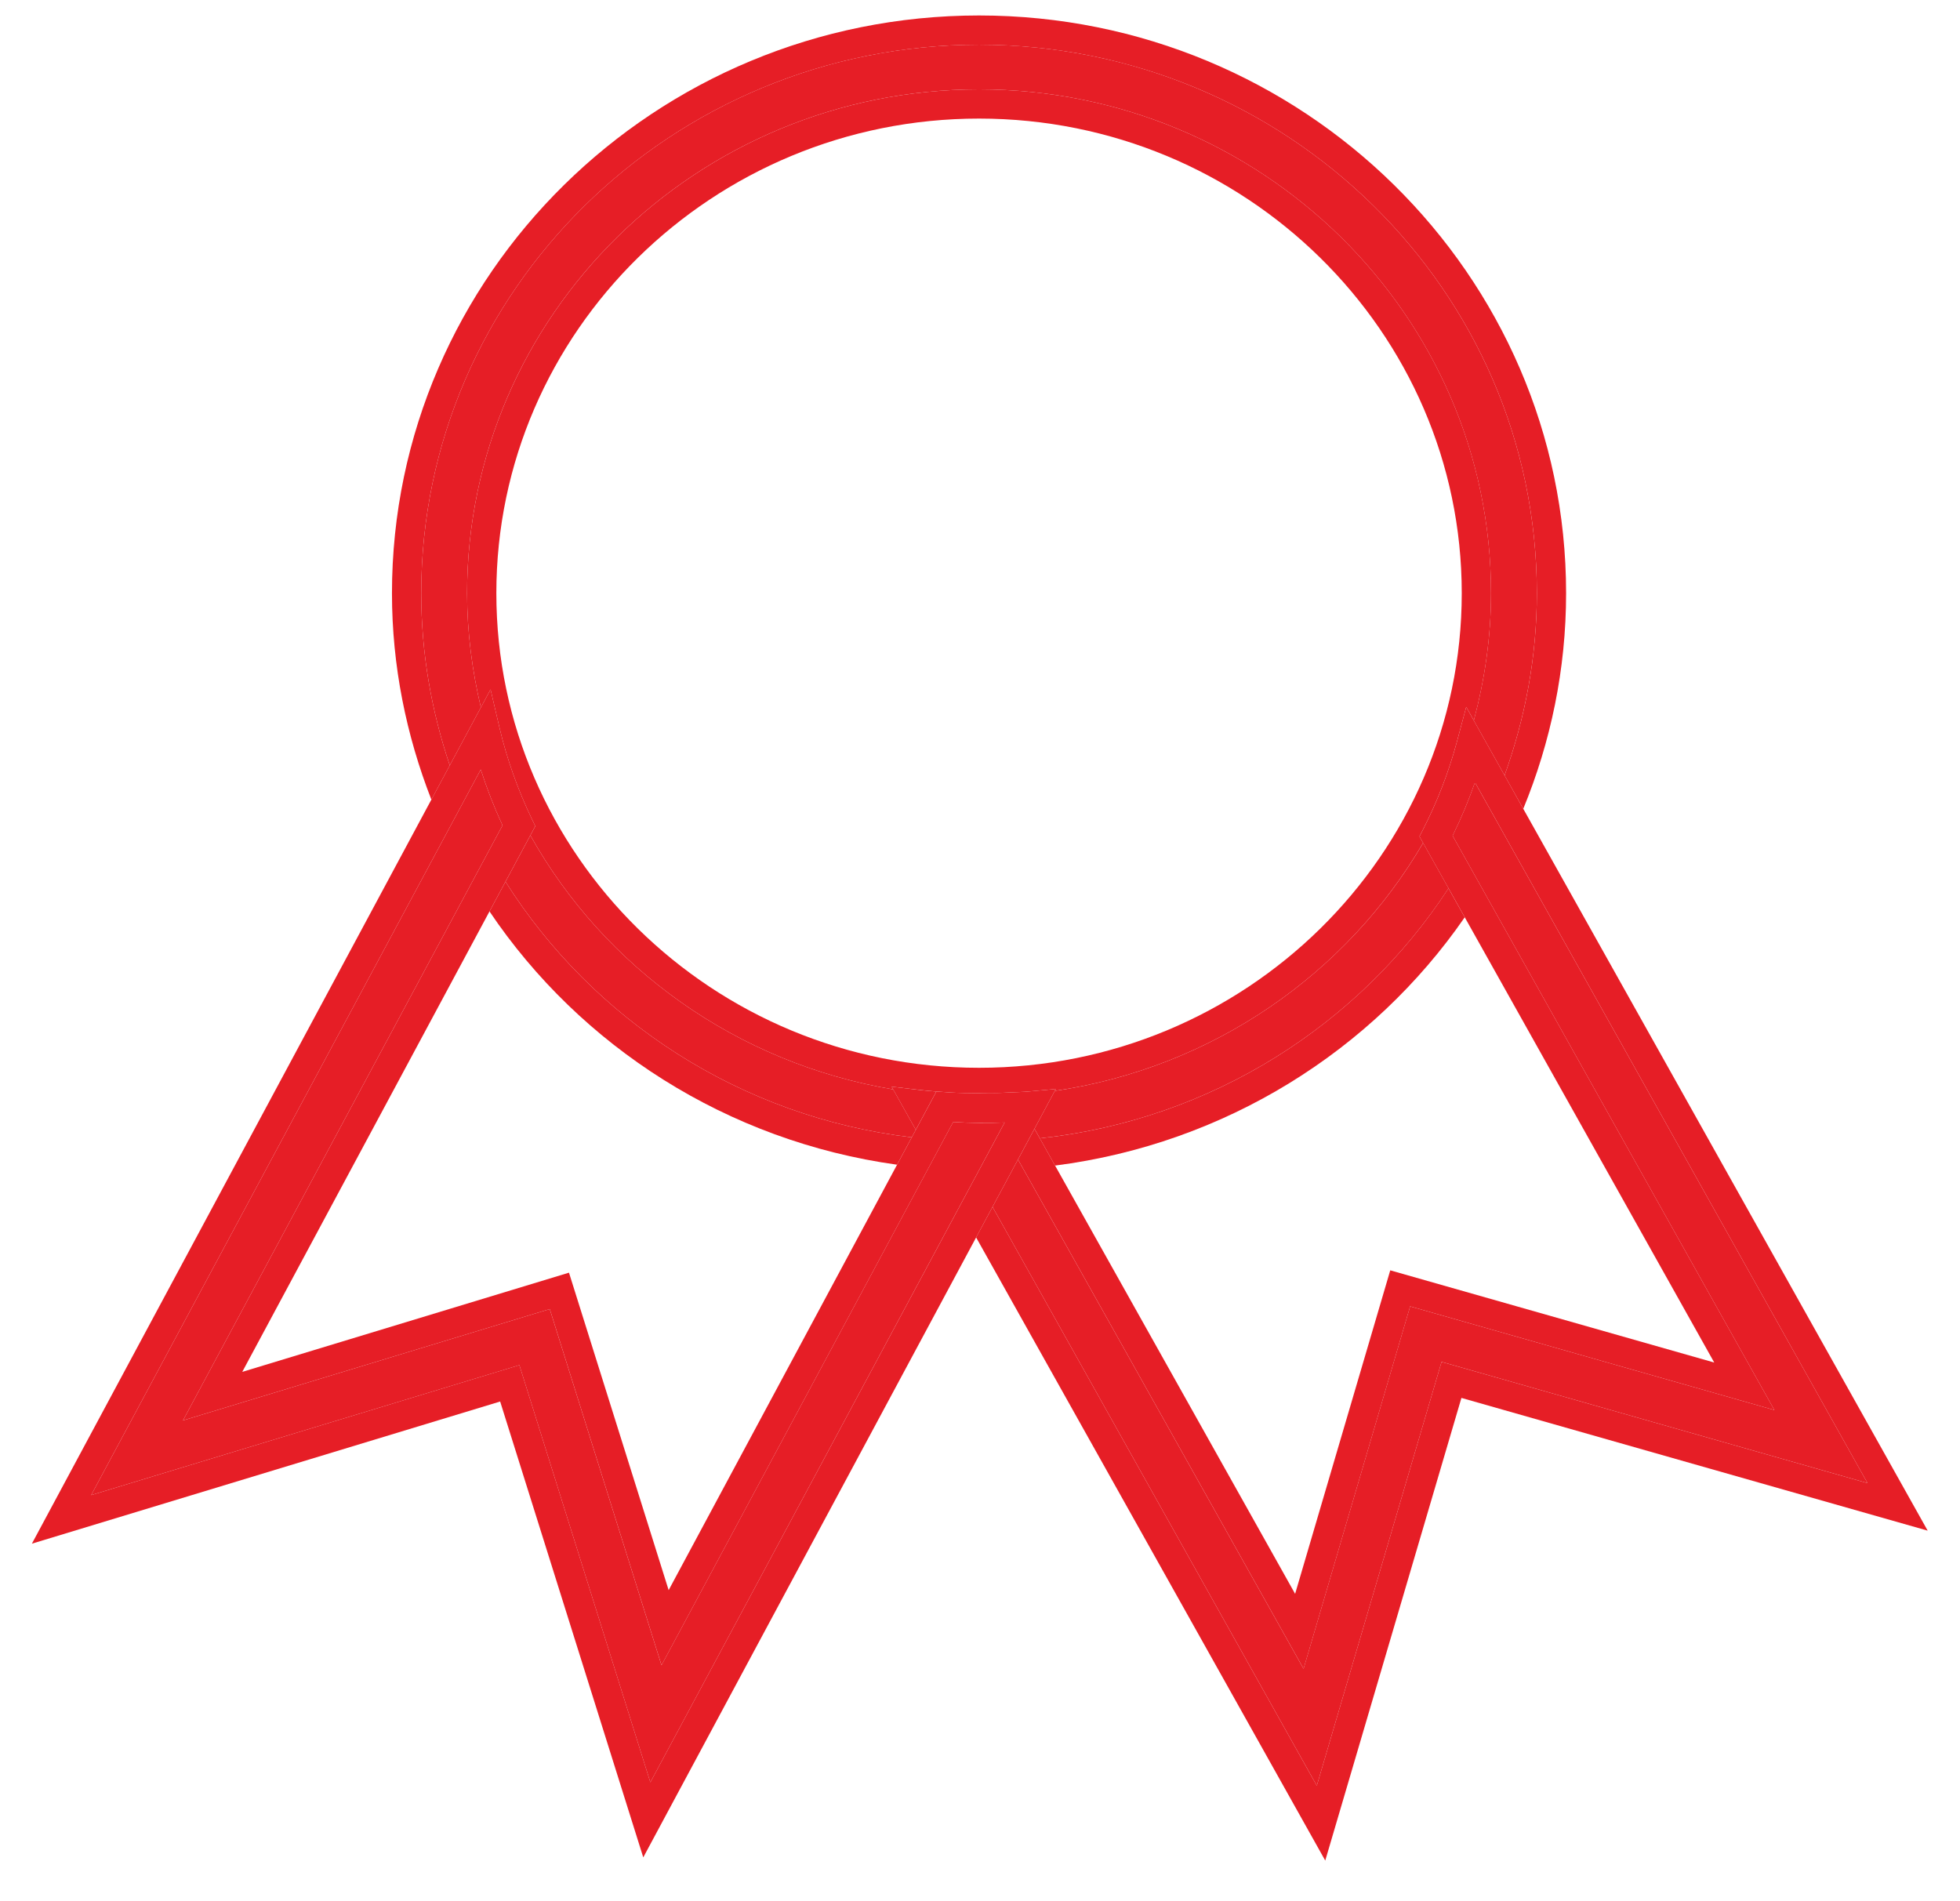
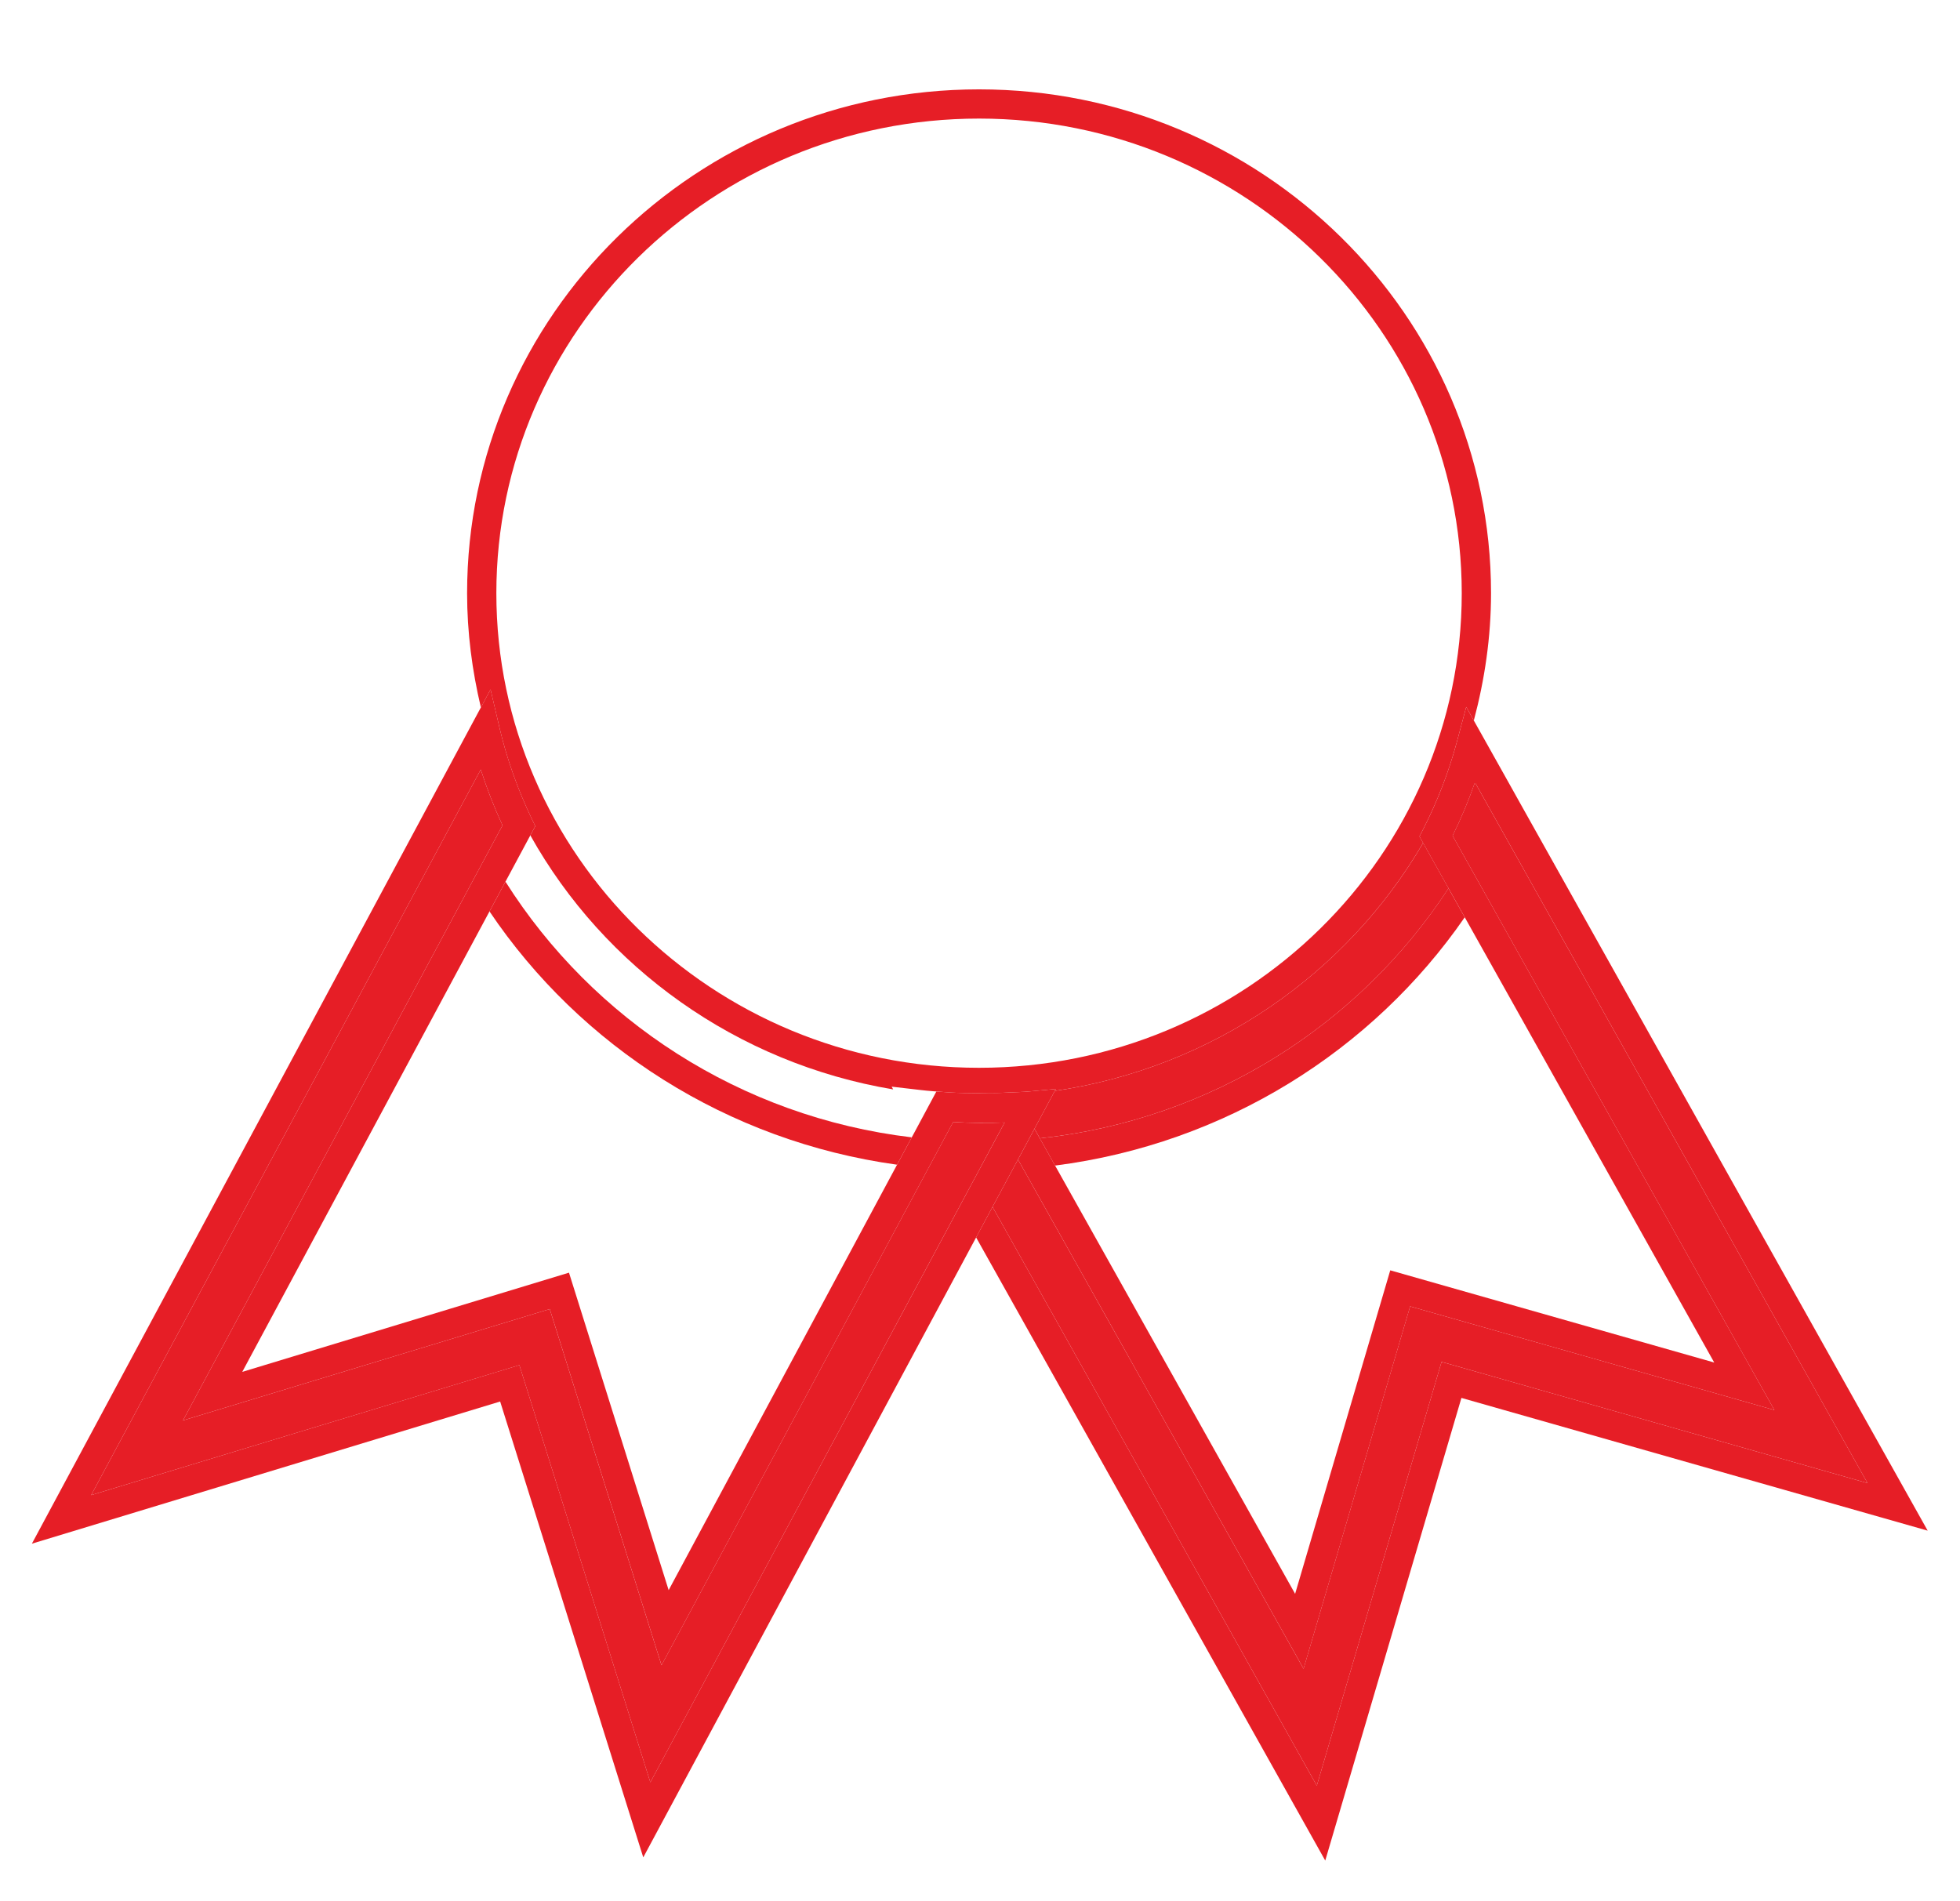
<svg xmlns="http://www.w3.org/2000/svg" version="1.1" baseProfile="tiny" id="Layer_1" x="0px" y="0px" width="67px" height="65px" viewBox="0 0 67 65" xml:space="preserve">
  <g>
    <path fill="none" d="M36.066,39.847l8.205,14.641l3.252-11.06l11.075,3.152L50.07,31.359C46.92,35.919,41.878,39.103,36.066,39.847   z" />
    <path fill="none" d="M16.733,31.158L8.281,46.901l11.169-3.392l3.406,10.854l7.809-14.546   C24.857,39.013,19.838,35.77,16.733,31.158z" />
    <path fill="none" d="M33.467,4.055c-9.098,0-16.5,7.279-16.5,16.226c0,8.946,7.402,16.225,16.5,16.225   c9.099,0,16.501-7.278,16.501-16.225C49.969,11.333,42.566,4.055,33.467,4.055z" />
-     <path fill="#E61E26" d="M18.129,28.559l-0.85,1.583c2.983,4.718,8.022,8.042,13.888,8.741l0.139-0.258l-0.774-1.381   C25.187,36.349,20.656,33.077,18.129,28.559z" />
    <path fill="#E61E26" d="M36.057,37.295l-0.695,1.294l0.184,0.327c5.867-0.629,10.932-3.89,13.971-8.549l-0.869-1.55   C46.036,33.295,41.447,36.503,36.057,37.295z" />
-     <path fill="#E61E26" d="M33.467,1.528c-10.514,0-19.068,8.412-19.068,18.752c0,2.057,0.351,4.032,0.976,5.885l1.063-1.979   c-0.298-1.257-0.471-2.561-0.471-3.905c0-9.499,7.851-17.226,17.5-17.226c9.65,0,17.501,7.728,17.501,17.226   c0,1.505-0.218,2.958-0.588,4.352l1.051,1.875c0.702-1.952,1.104-4.042,1.104-6.227C52.535,9.94,43.981,1.528,33.467,1.528z" />
    <path fill="#E61E26" d="M17.279,30.142l-0.546,1.017c3.105,4.612,8.124,7.855,13.932,8.659l0.502-0.935   C25.302,38.184,20.262,34.86,17.279,30.142z" />
    <path fill="#E61E26" d="M33.467,3.055c-9.649,0-17.5,7.728-17.5,17.226c0,1.345,0.173,2.648,0.471,3.905l0.331-0.616l0.301,1.289   c0.251,1.072,0.627,2.134,1.118,3.156l0.11,0.229l-0.169,0.315c2.527,4.518,7.058,7.79,12.403,8.685l-0.052-0.094l0.973,0.113   c0.309,0.037,0.588,0.054,0.875,0.075l0.168,0.011c0.314,0.021,0.635,0.022,0.956,0.025c0.19-0.001,0.389,0.009,0.574-0.003   l0.53-0.025c0.203-0.011,0.403-0.012,0.609-0.031l0.927-0.085l-0.035,0.065c5.391-0.792,9.979-4,12.59-8.478l-0.124-0.222   l0.122-0.238c0.491-0.96,0.881-1.97,1.158-3.002l0.318-1.187l0.26,0.464c0.37-1.393,0.588-2.846,0.588-4.352   C50.969,10.782,43.117,3.055,33.467,3.055z M33.467,36.505c-9.098,0-16.5-7.278-16.5-16.225c0-8.947,7.402-16.226,16.5-16.226   c9.099,0,16.501,7.279,16.501,16.226C49.969,29.227,42.566,36.505,33.467,36.505z" />
    <path fill="#E61E26" d="M35.545,38.917l0.521,0.931c5.812-0.744,10.854-3.928,14.004-8.488l-0.555-0.992   C46.477,35.027,41.412,38.288,35.545,38.917z" />
-     <path fill="#E61E26" d="M15.375,26.166c-0.625-1.853-0.976-3.828-0.976-5.885c0-10.34,8.554-18.752,19.068-18.752   S52.535,9.94,52.535,20.281c0,2.186-0.401,4.275-1.104,6.227l0.64,1.143c0.937-2.28,1.464-4.764,1.464-7.37   c0-10.892-9.002-19.752-20.068-19.752c-11.065,0-20.068,8.861-20.068,19.752c0,2.488,0.49,4.861,1.347,7.057L15.375,26.166z" />
    <path fill="#E61E26" d="M33.928,41.26l11.085,19.787l4.265-14.489l14.561,4.146L50.419,26.747   c-0.217,0.622-0.472,1.232-0.764,1.825l11,19.634l-12.452-3.545l-3.643,12.39l-9.762-17.411L33.928,41.26z" />
    <path fill="#E61E26" d="M51.432,26.508l-1.051-1.875l-0.26-0.464l-0.318,1.187c-0.277,1.032-0.667,2.042-1.158,3.002l-0.122,0.238   l0.124,0.222l0.869,1.55l0.555,0.992l8.528,15.221l-11.075-3.152l-3.252,11.06l-8.205-14.641l-0.521-0.931l-0.184-0.327   l-0.563,1.05l9.762,17.411l3.643-12.39l12.452,3.545l-11-19.634c0.292-0.593,0.547-1.204,0.764-1.825l13.419,23.957l-14.561-4.146   l-4.265,14.489L33.928,41.26l-0.561,1.044l11.935,21.304l4.655-15.817l15.938,4.538L52.071,27.651L51.432,26.508z" />
-     <path fill="#E61E26" d="M30.479,37.15l0.052,0.094l0.774,1.381l0.701-1.307l0.32,0.021c-0.286-0.021-0.565-0.038-0.875-0.075   L30.479,37.15z" />
    <path fill="#E61E26" d="M33.451,37.375c0.363,0.004,0.732-0.008,1.104-0.028l-0.53,0.025C33.84,37.383,33.642,37.374,33.451,37.375   z" />
    <path fill="#E61E26" d="M3.116,51.114l14.638-4.444l4.477,14.263l12.111-22.559c-0.602,0.027-1.183,0.021-1.759-0.017   l-9.971,18.572l-3.82-12.176L6.255,48.561l10.923-20.344c-0.289-0.625-0.537-1.263-0.744-1.909L3.116,51.114z" />
    <path fill="#E61E26" d="M33.928,41.26l0.871-1.621l0.563-1.05l0.695-1.294l0.035-0.065l-0.927,0.085   c-0.206,0.02-0.406,0.021-0.609,0.031c-0.372,0.021-0.741,0.032-1.104,0.028c-0.321-0.003-0.642-0.005-0.956-0.025l-0.168-0.011   l-0.32-0.021l-0.701,1.307l-0.139,0.258l-0.502,0.935l-7.809,14.546L19.45,43.509L8.281,46.901l8.452-15.743l0.546-1.017   l0.85-1.583l0.169-0.315l-0.11-0.229c-0.491-1.022-0.867-2.084-1.118-3.156l-0.301-1.289l-0.331,0.616l-1.063,1.979l-0.629,1.172   L1.09,52.774l16.007-4.86l4.892,15.585l11.378-21.194L33.928,41.26z M17.178,28.217L6.255,48.561l12.538-3.808l3.82,12.176   l9.971-18.572c0.576,0.037,1.157,0.044,1.759,0.017L22.231,60.932l-4.477-14.263L3.116,51.114l13.318-24.806   C16.641,26.954,16.889,27.592,17.178,28.217z" />
  </g>
</svg>